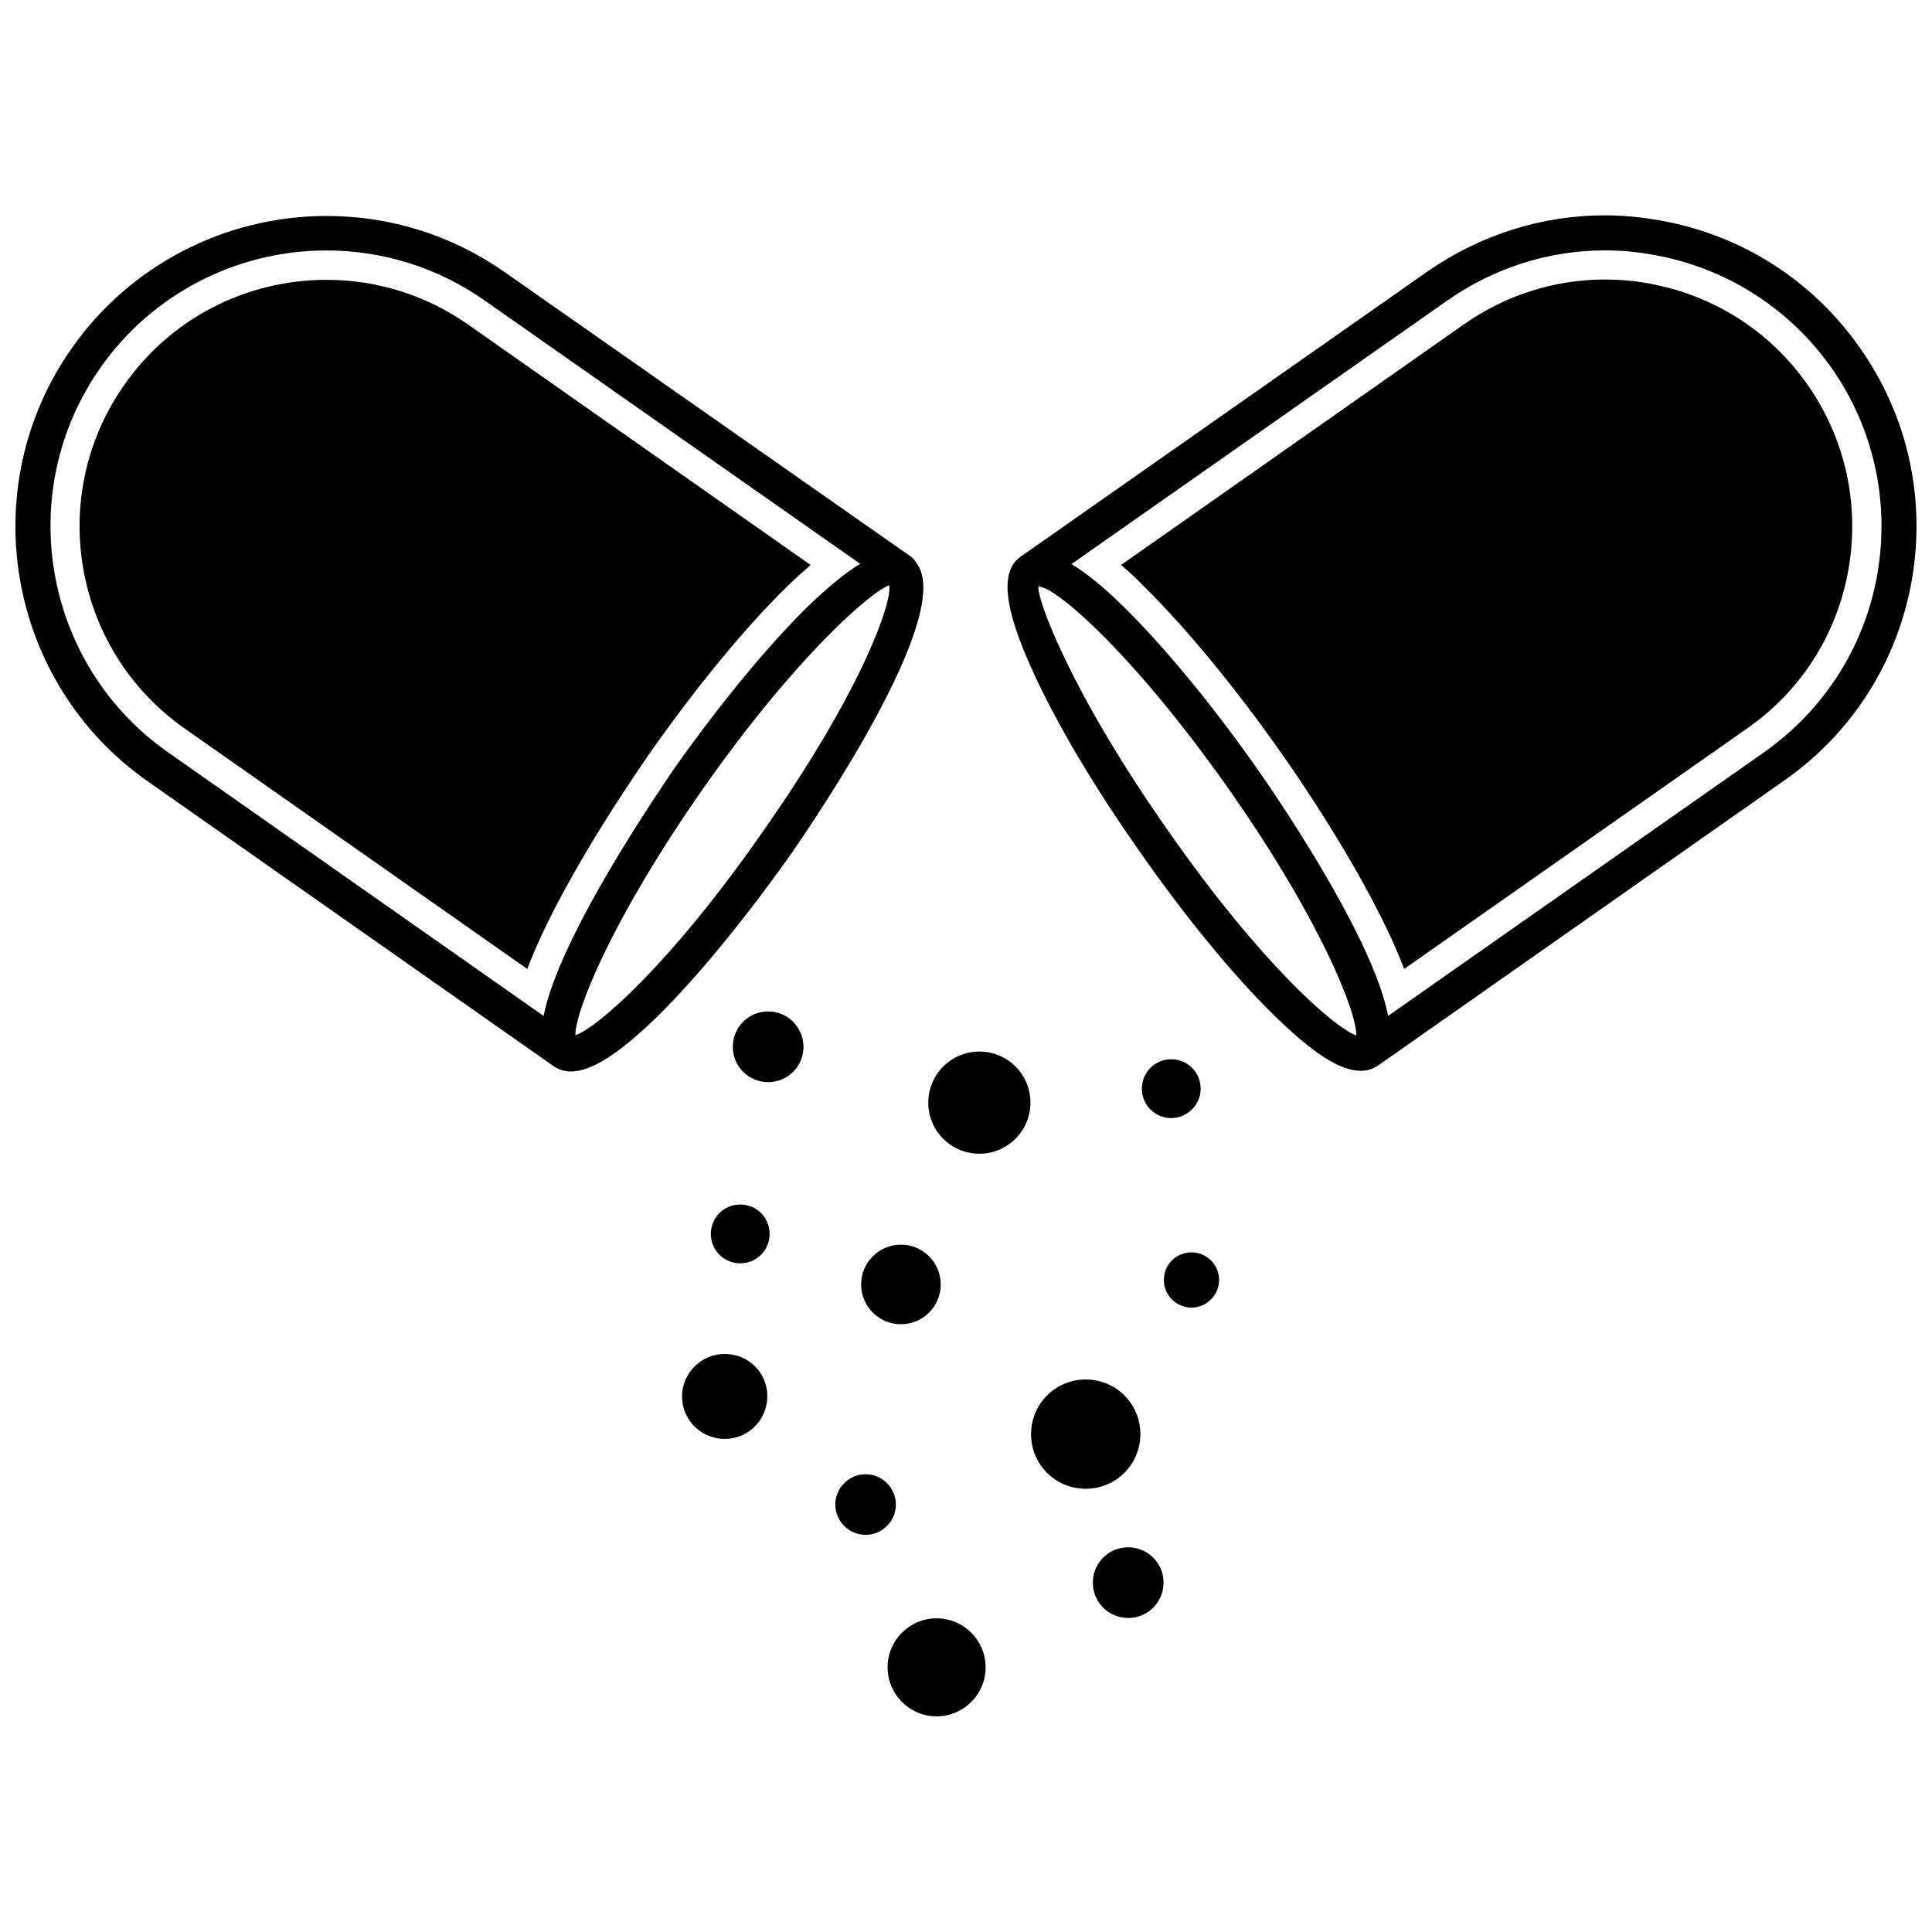
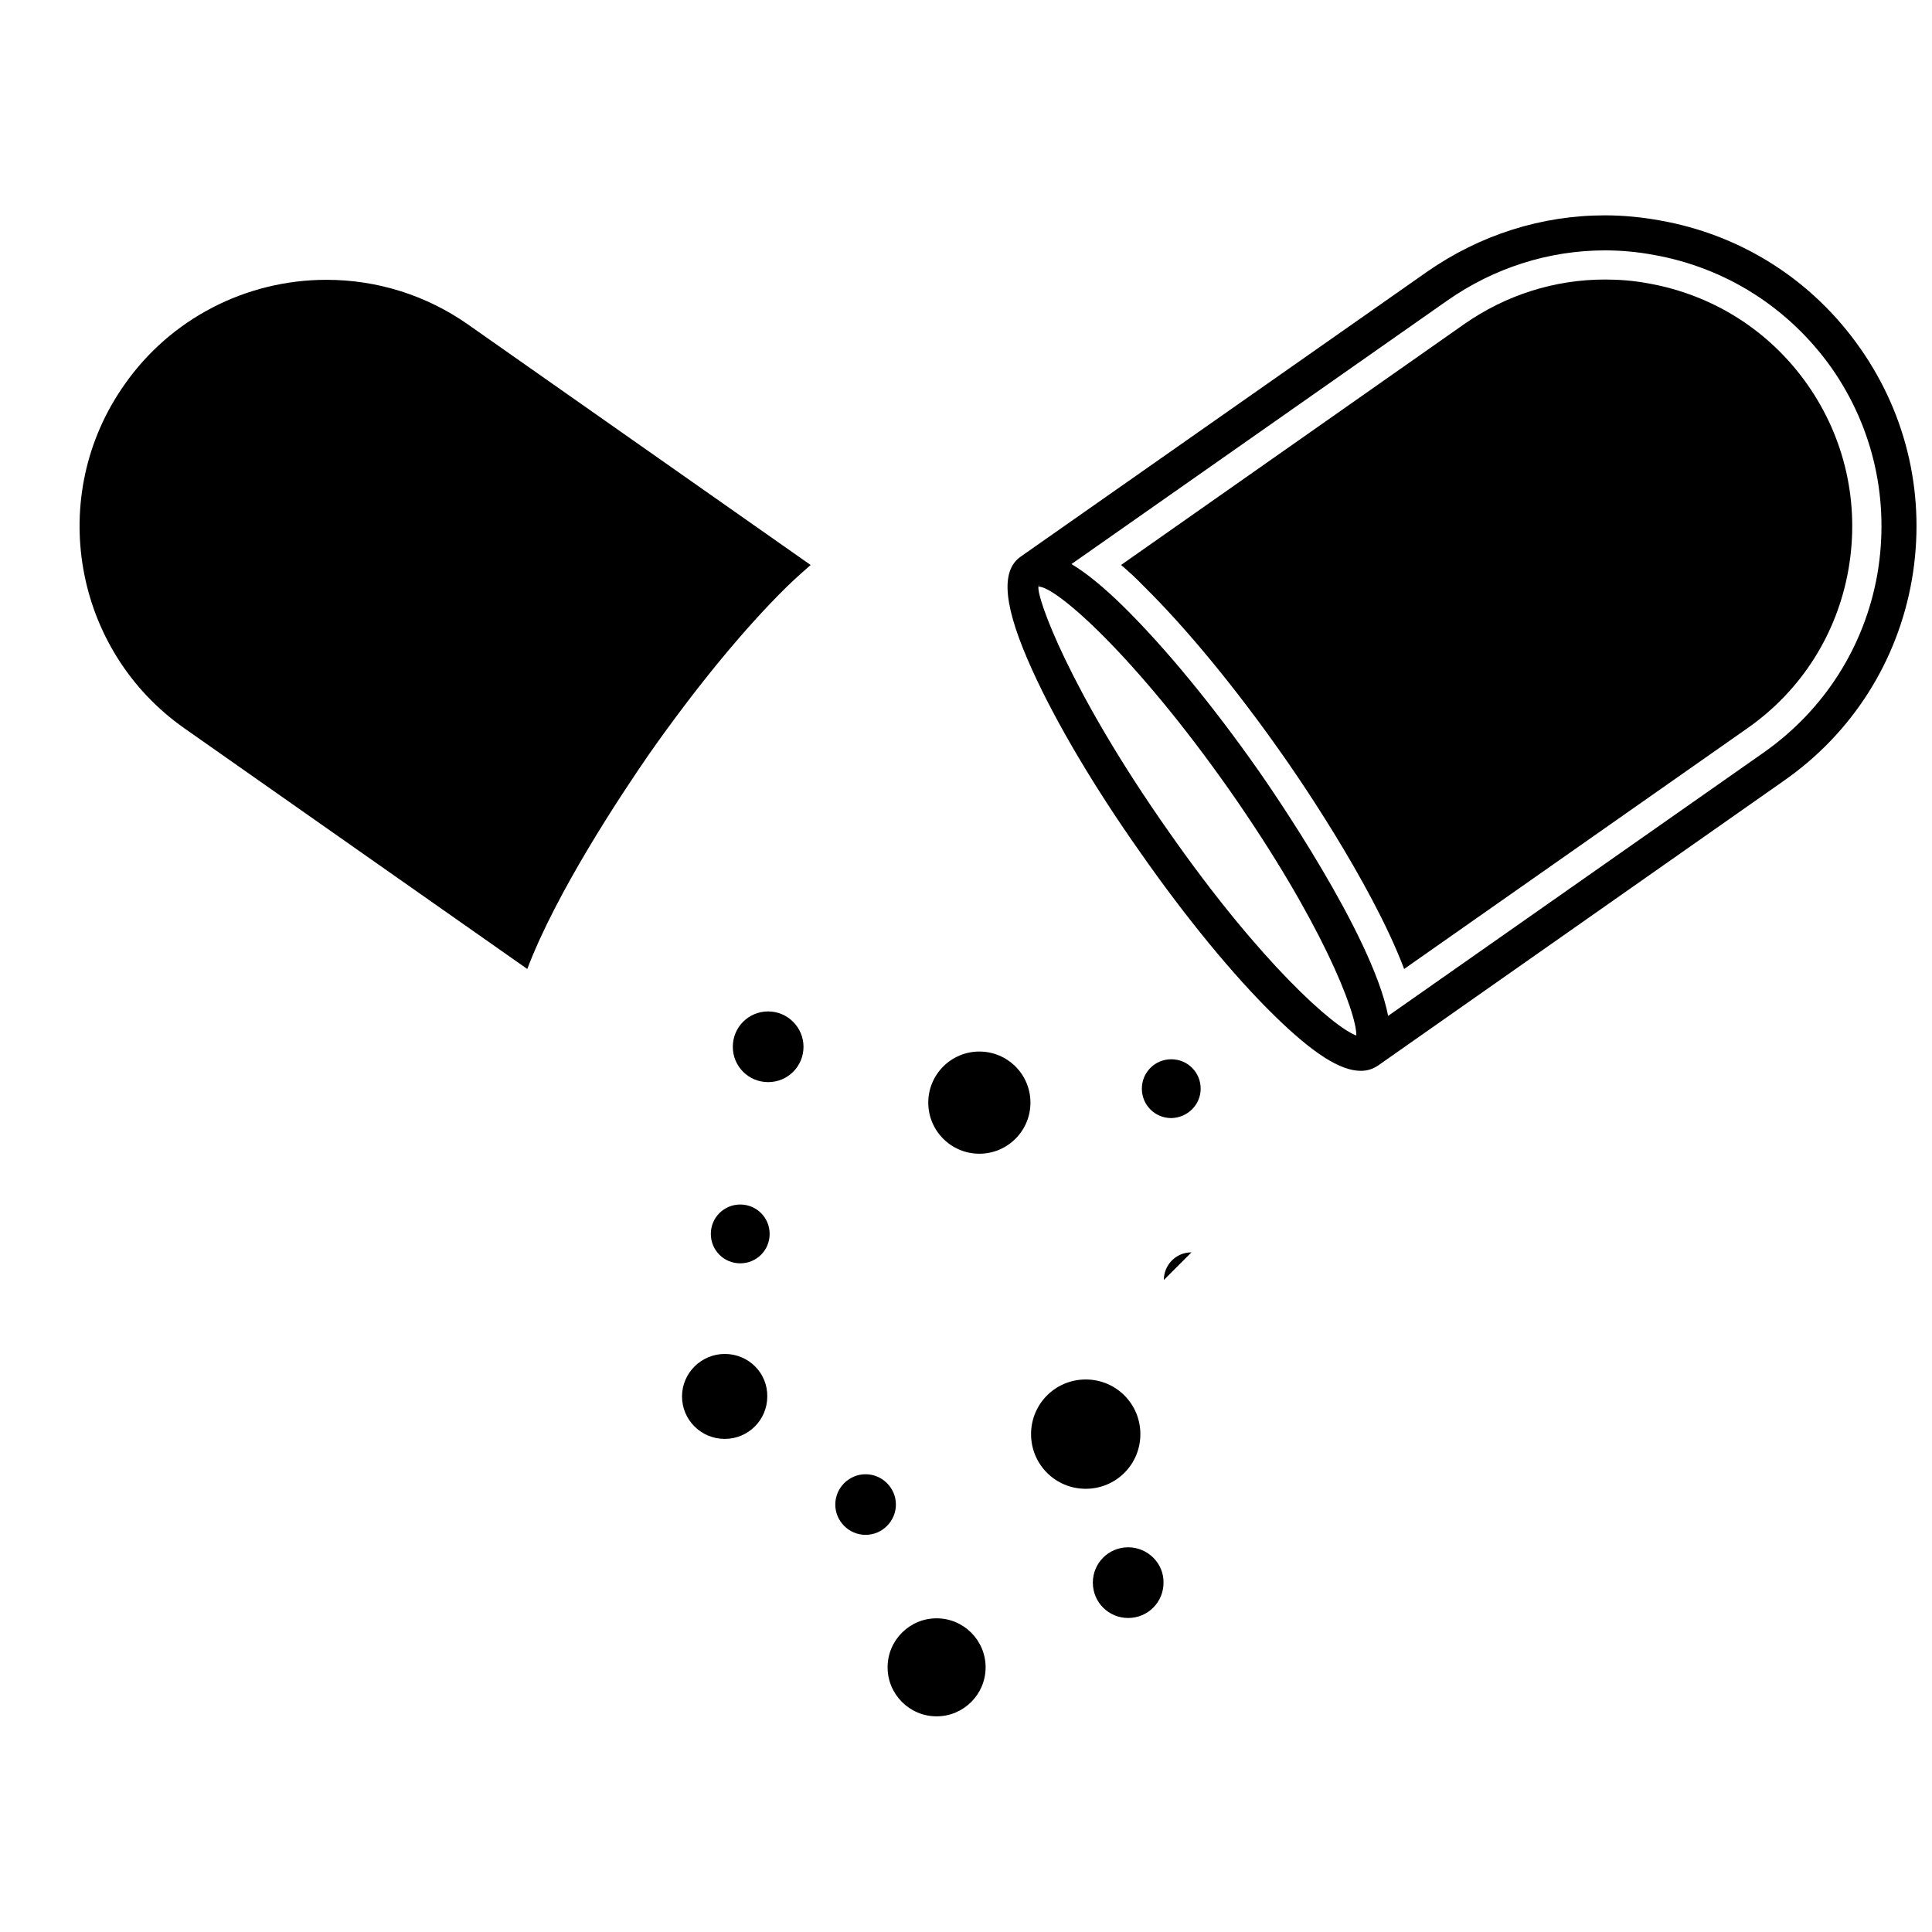
<svg xmlns="http://www.w3.org/2000/svg" width="800px" height="800px" version="1.1" viewBox="144 144 512 512">
  <defs>
    <clipPath id="b">
      <path d="m411 201h240.9v227h-240.9z" />
    </clipPath>
    <clipPath id="a">
      <path d="m148.09 201h240.91v227h-240.91z" />
    </clipPath>
  </defs>
  <path d="m580.82 219.1c-3.781-0.707-7.637-1.023-11.496-1.023-13.305 0-26.293 4.094-37.391 11.887l-90.844 63.762c1.969 1.652 4.016 3.543 6.062 5.668 11.18 11.02 24.168 26.766 36.449 44.242 2.754 3.856 23.695 33.852 32.512 57.152l90.918-63.762c14.328-9.996 23.852-25.031 26.844-42.195 2.992-17.238-0.867-34.637-10.863-48.887-9.996-14.246-24.953-23.773-42.191-26.844z" />
  <g clip-path="url(#b)">
    <path d="m636.95 236.26c-12.676-18.105-31.566-30.07-53.137-33.852-4.801-0.867-9.684-1.34-14.484-1.34-16.848 0-33.141 5.195-47.152 14.957l-107.69 75.492c-5.512 3.856-4.488 13.461 3.148 30.23 6.297 13.855 16.453 31.016 28.574 48.176 12.043 17.238 24.641 32.59 35.582 43.297 10.234 9.996 17.398 14.562 22.828 14.562 1.73 0 3.148-0.473 4.488-1.34l107.69-75.57c18.027-12.594 30.07-31.566 33.852-53.137 3.777-21.723-1.102-43.531-13.699-61.477zm-183.1 128.31c-26.609-37.785-35.266-62.582-34.637-65.102l0.078-0.789v0.789c4.566 0 25.348 18.105 50.539 53.922 24.402 34.875 33.691 58.883 33.613 65.023-5.824-2.047-25.191-18.969-49.594-53.844zm187.67-68.406c-3.387 19.207-14.09 35.977-30.07 47.23l-99.582 69.824c-4.172-21.57-31.332-60.691-34.48-65.18-12.043-17.16-24.719-32.512-35.582-43.219-5.352-5.273-9.918-8.973-13.855-11.336l99.582-69.824c12.359-8.66 26.922-13.305 41.801-13.305 4.25 0 8.582 0.395 12.832 1.18 19.207 3.387 35.977 14.09 47.23 29.992 11.18 15.984 15.434 35.348 12.125 54.637z" />
  </g>
  <g clip-path="url(#a)">
-     <path d="m386.85 293.18c-0.395-0.707-0.867-1.258-1.418-1.652l-107.69-75.414c-13.934-9.762-30.23-14.879-47.23-14.879-26.922 0-52.191 13.145-67.543 35.109-26.055 37.156-17.004 88.641 20.152 114.7l107.69 75.57c1.34 0.867 2.754 1.34 4.488 1.34 5.434 0 12.676-4.644 22.906-14.562 10.785-10.629 23.379-26.055 35.582-43.297 4.488-6.535 43.77-63.371 33.062-76.91zm-98.793 120.05-99.582-69.902c-32.984-23.145-41.012-68.879-17.871-101.86 13.617-19.445 35.977-31.094 59.906-31.094 15.035 0 29.52 4.566 41.879 13.227l99.582 69.824c-4.016 2.363-8.582 6.219-13.934 11.336-10.785 10.629-23.457 26.055-35.582 43.219-2.988 4.562-30.148 43.684-34.398 65.254zm8.422 5.117c-0.078-6.141 9.289-30.148 33.613-65.023 25.113-35.816 45.027-52.742 49.594-54.238 0.707 4.723-7.32 28.023-33.613 65.418-24.324 34.953-43.766 51.875-49.594 53.844z" />
-   </g>
+     </g>
  <path d="m358.83 293.73-90.844-63.766c-11.02-7.715-24.008-11.809-37.473-11.809-21.41 0-41.406 10.391-53.531 27.789-20.777 29.441-13.613 70.379 15.906 91.082l90.844 63.762c7.637-20.152 24.48-45.656 32.434-57.152 12.281-17.477 25.191-33.219 36.527-44.32 2.199-2.121 4.246-3.934 6.137-5.586z" />
  <path d="m462.19 432.51c0-4.328-3.465-7.793-7.793-7.793s-7.793 3.465-7.793 7.793 3.465 7.793 7.793 7.793c4.328-0.082 7.793-3.543 7.793-7.793z" />
  <path d="m347.57 412.04c-5.195 0-9.367 4.172-9.367 9.367 0 5.195 4.172 9.367 9.367 9.367 5.195 0 9.367-4.172 9.367-9.367 0-5.117-4.172-9.367-9.367-9.367z" />
-   <path d="m372.21 484.39c0 5.824 4.723 10.547 10.547 10.547 5.824 0 10.547-4.723 10.547-10.547s-4.723-10.547-10.547-10.547c-5.824 0-10.547 4.723-10.547 10.547z" />
  <path d="m340.17 463.21c-4.328 0-7.793 3.465-7.793 7.793s3.465 7.793 7.793 7.793 7.793-3.465 7.793-7.793-3.465-7.793-7.793-7.793z" />
  <path d="m403.54 422.67c-7.477 0-13.539 6.062-13.539 13.539 0 7.477 6.062 13.539 13.539 13.539 7.477 0 13.539-6.062 13.539-13.539 0.004-7.481-6.059-13.539-13.539-13.539z" />
  <path d="m446.21 524.06c0-8.031-6.453-14.484-14.484-14.484s-14.484 6.453-14.484 14.484 6.453 14.484 14.484 14.484 14.484-6.457 14.484-14.484z" />
  <path d="m336.08 502.81c-6.219 0-11.336 5.039-11.336 11.258s5.039 11.258 11.336 11.258c6.219 0 11.258-5.039 11.258-11.258 0.078-6.223-4.961-11.258-11.258-11.258z" />
-   <path d="m459.75 475.89c-4.094 0-7.32 3.305-7.32 7.32s3.305 7.32 7.32 7.32 7.32-3.305 7.32-7.32-3.227-7.32-7.32-7.32z" />
+   <path d="m459.75 475.89c-4.094 0-7.32 3.305-7.32 7.32z" />
  <path d="m392.21 572.87c-7.164 0-12.988 5.824-12.988 12.988 0 7.164 5.824 12.988 12.988 12.988 7.164 0 12.988-5.824 12.988-12.988 0-7.16-5.828-12.988-12.988-12.988z" />
  <path d="m373.39 534.69c-4.41 0-8.031 3.621-8.031 8.031s3.621 8.031 8.031 8.031 8.031-3.621 8.031-8.031-3.621-8.031-8.031-8.031z" />
  <path d="m442.98 554.05c-5.195 0-9.367 4.172-9.367 9.367s4.172 9.367 9.367 9.367c5.195 0 9.367-4.172 9.367-9.367 0.078-5.117-4.172-9.367-9.367-9.367z" />
</svg>